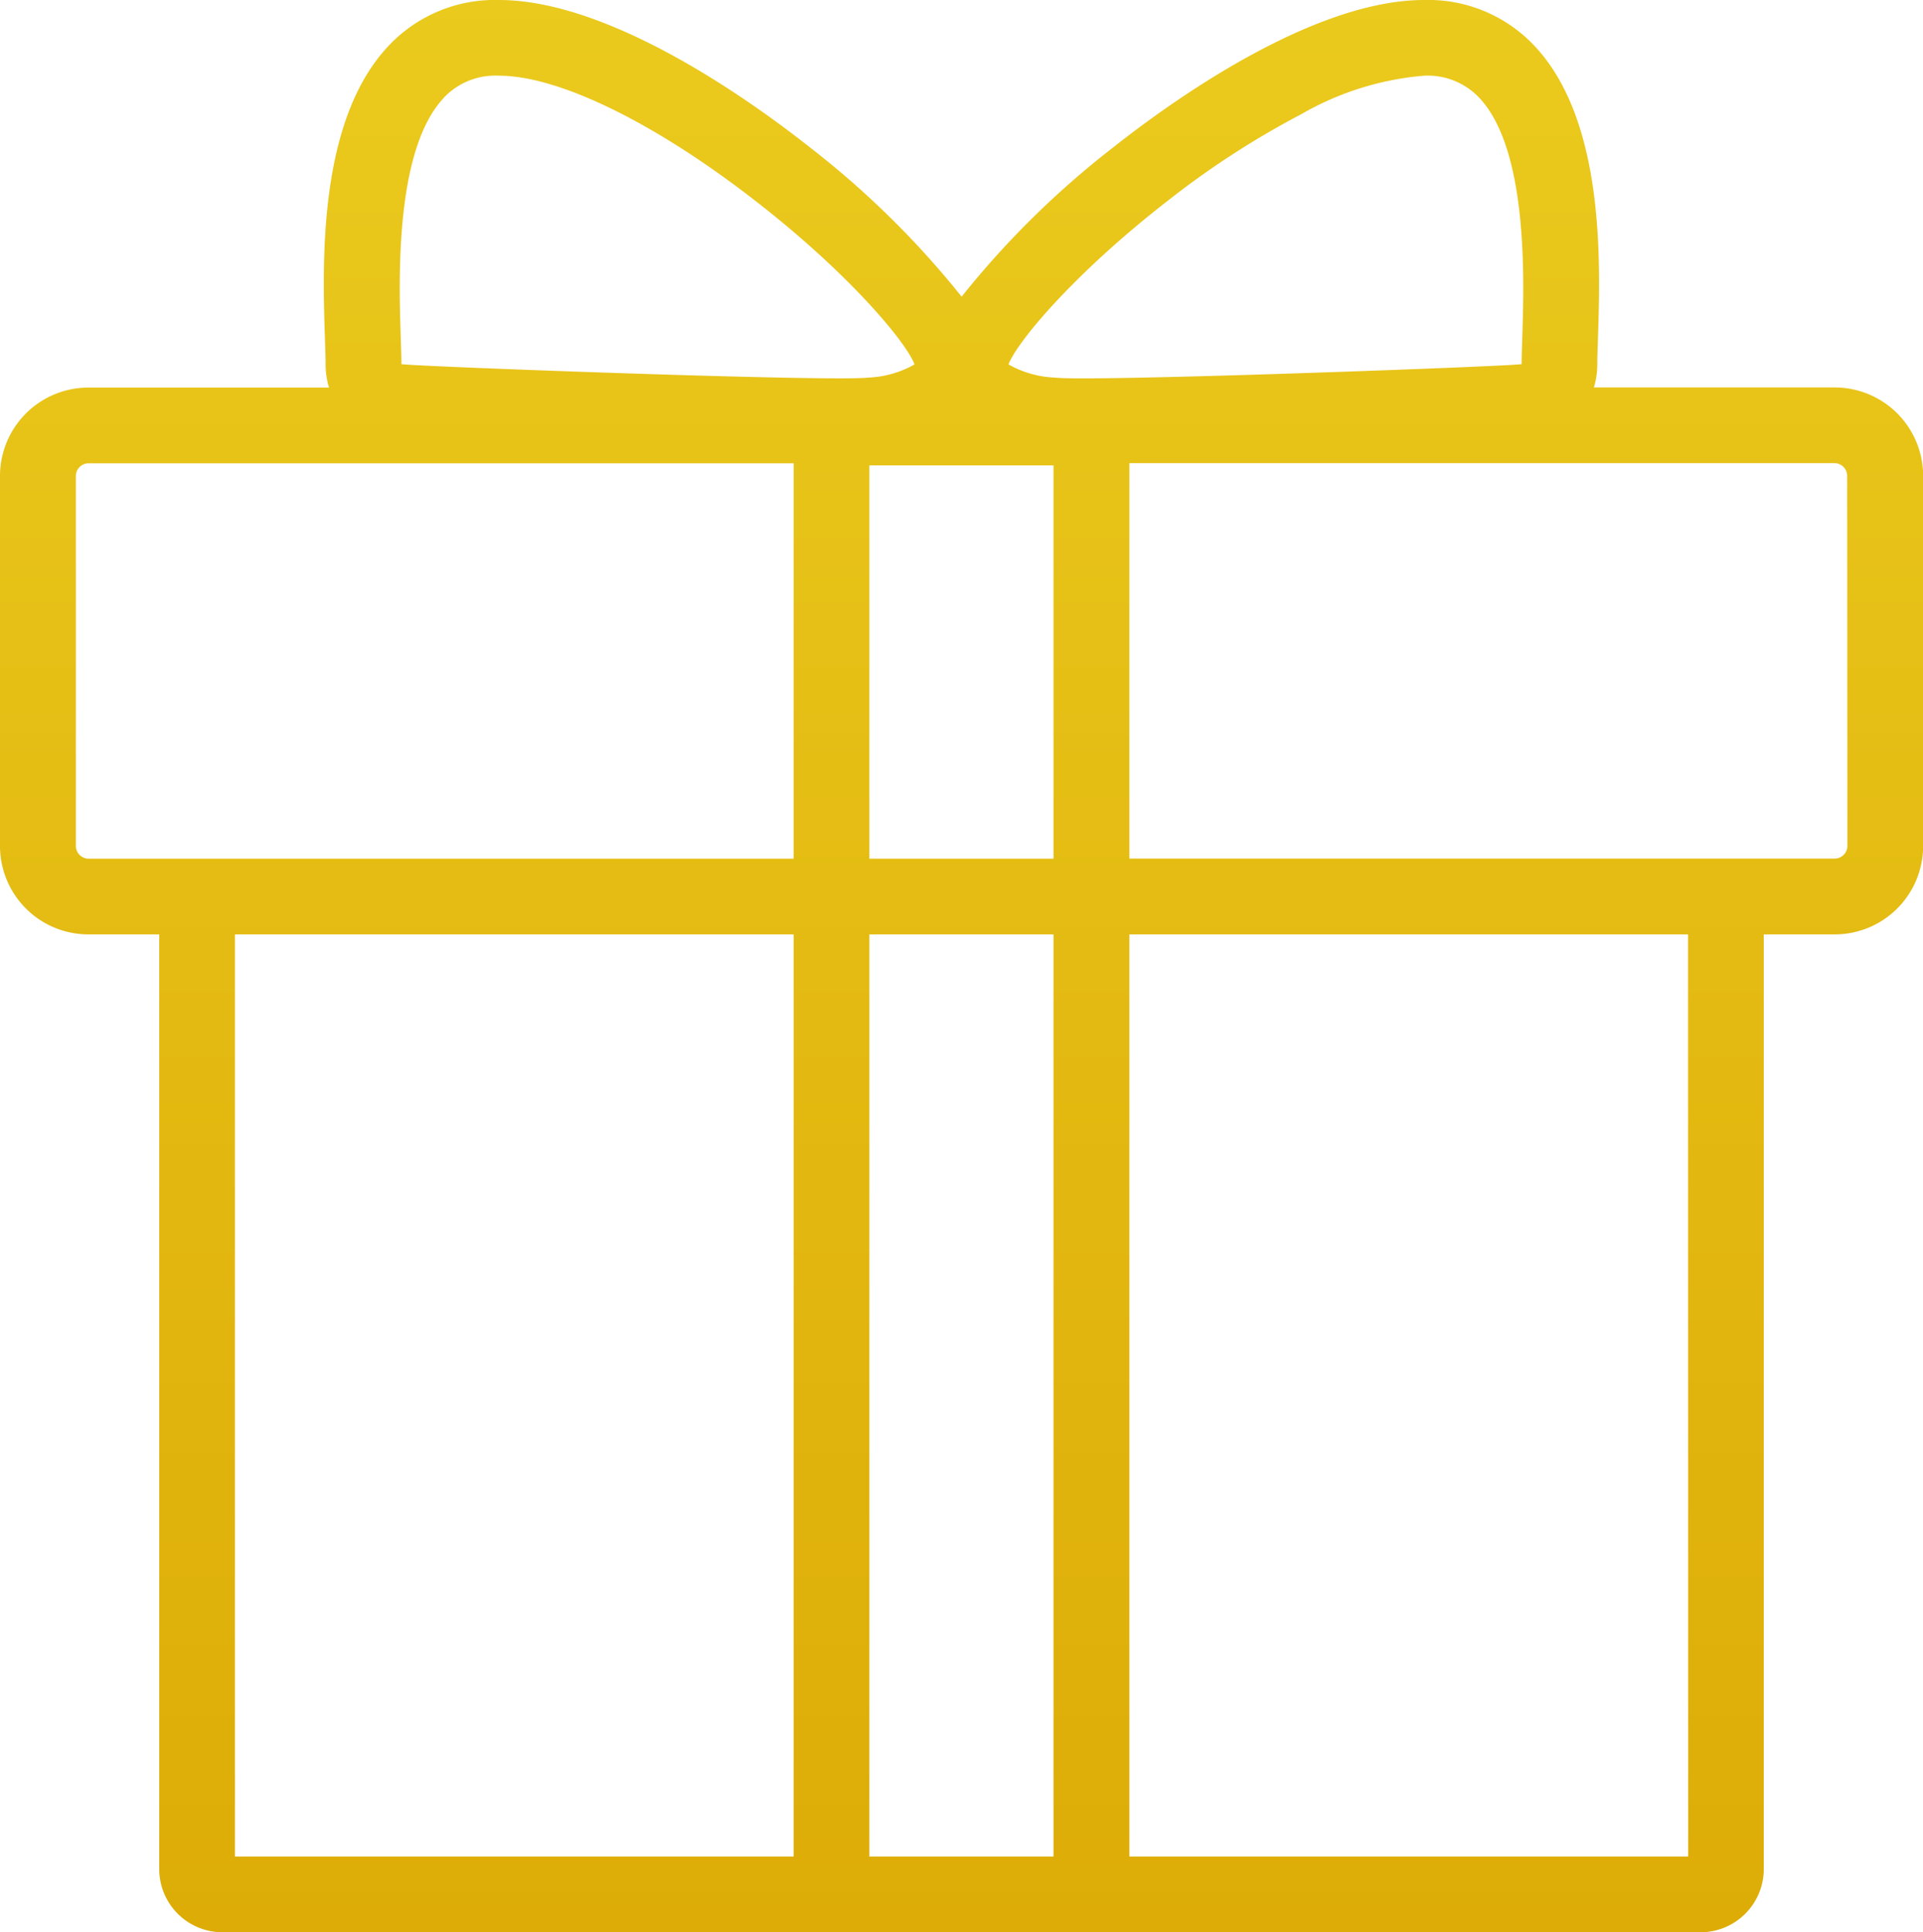
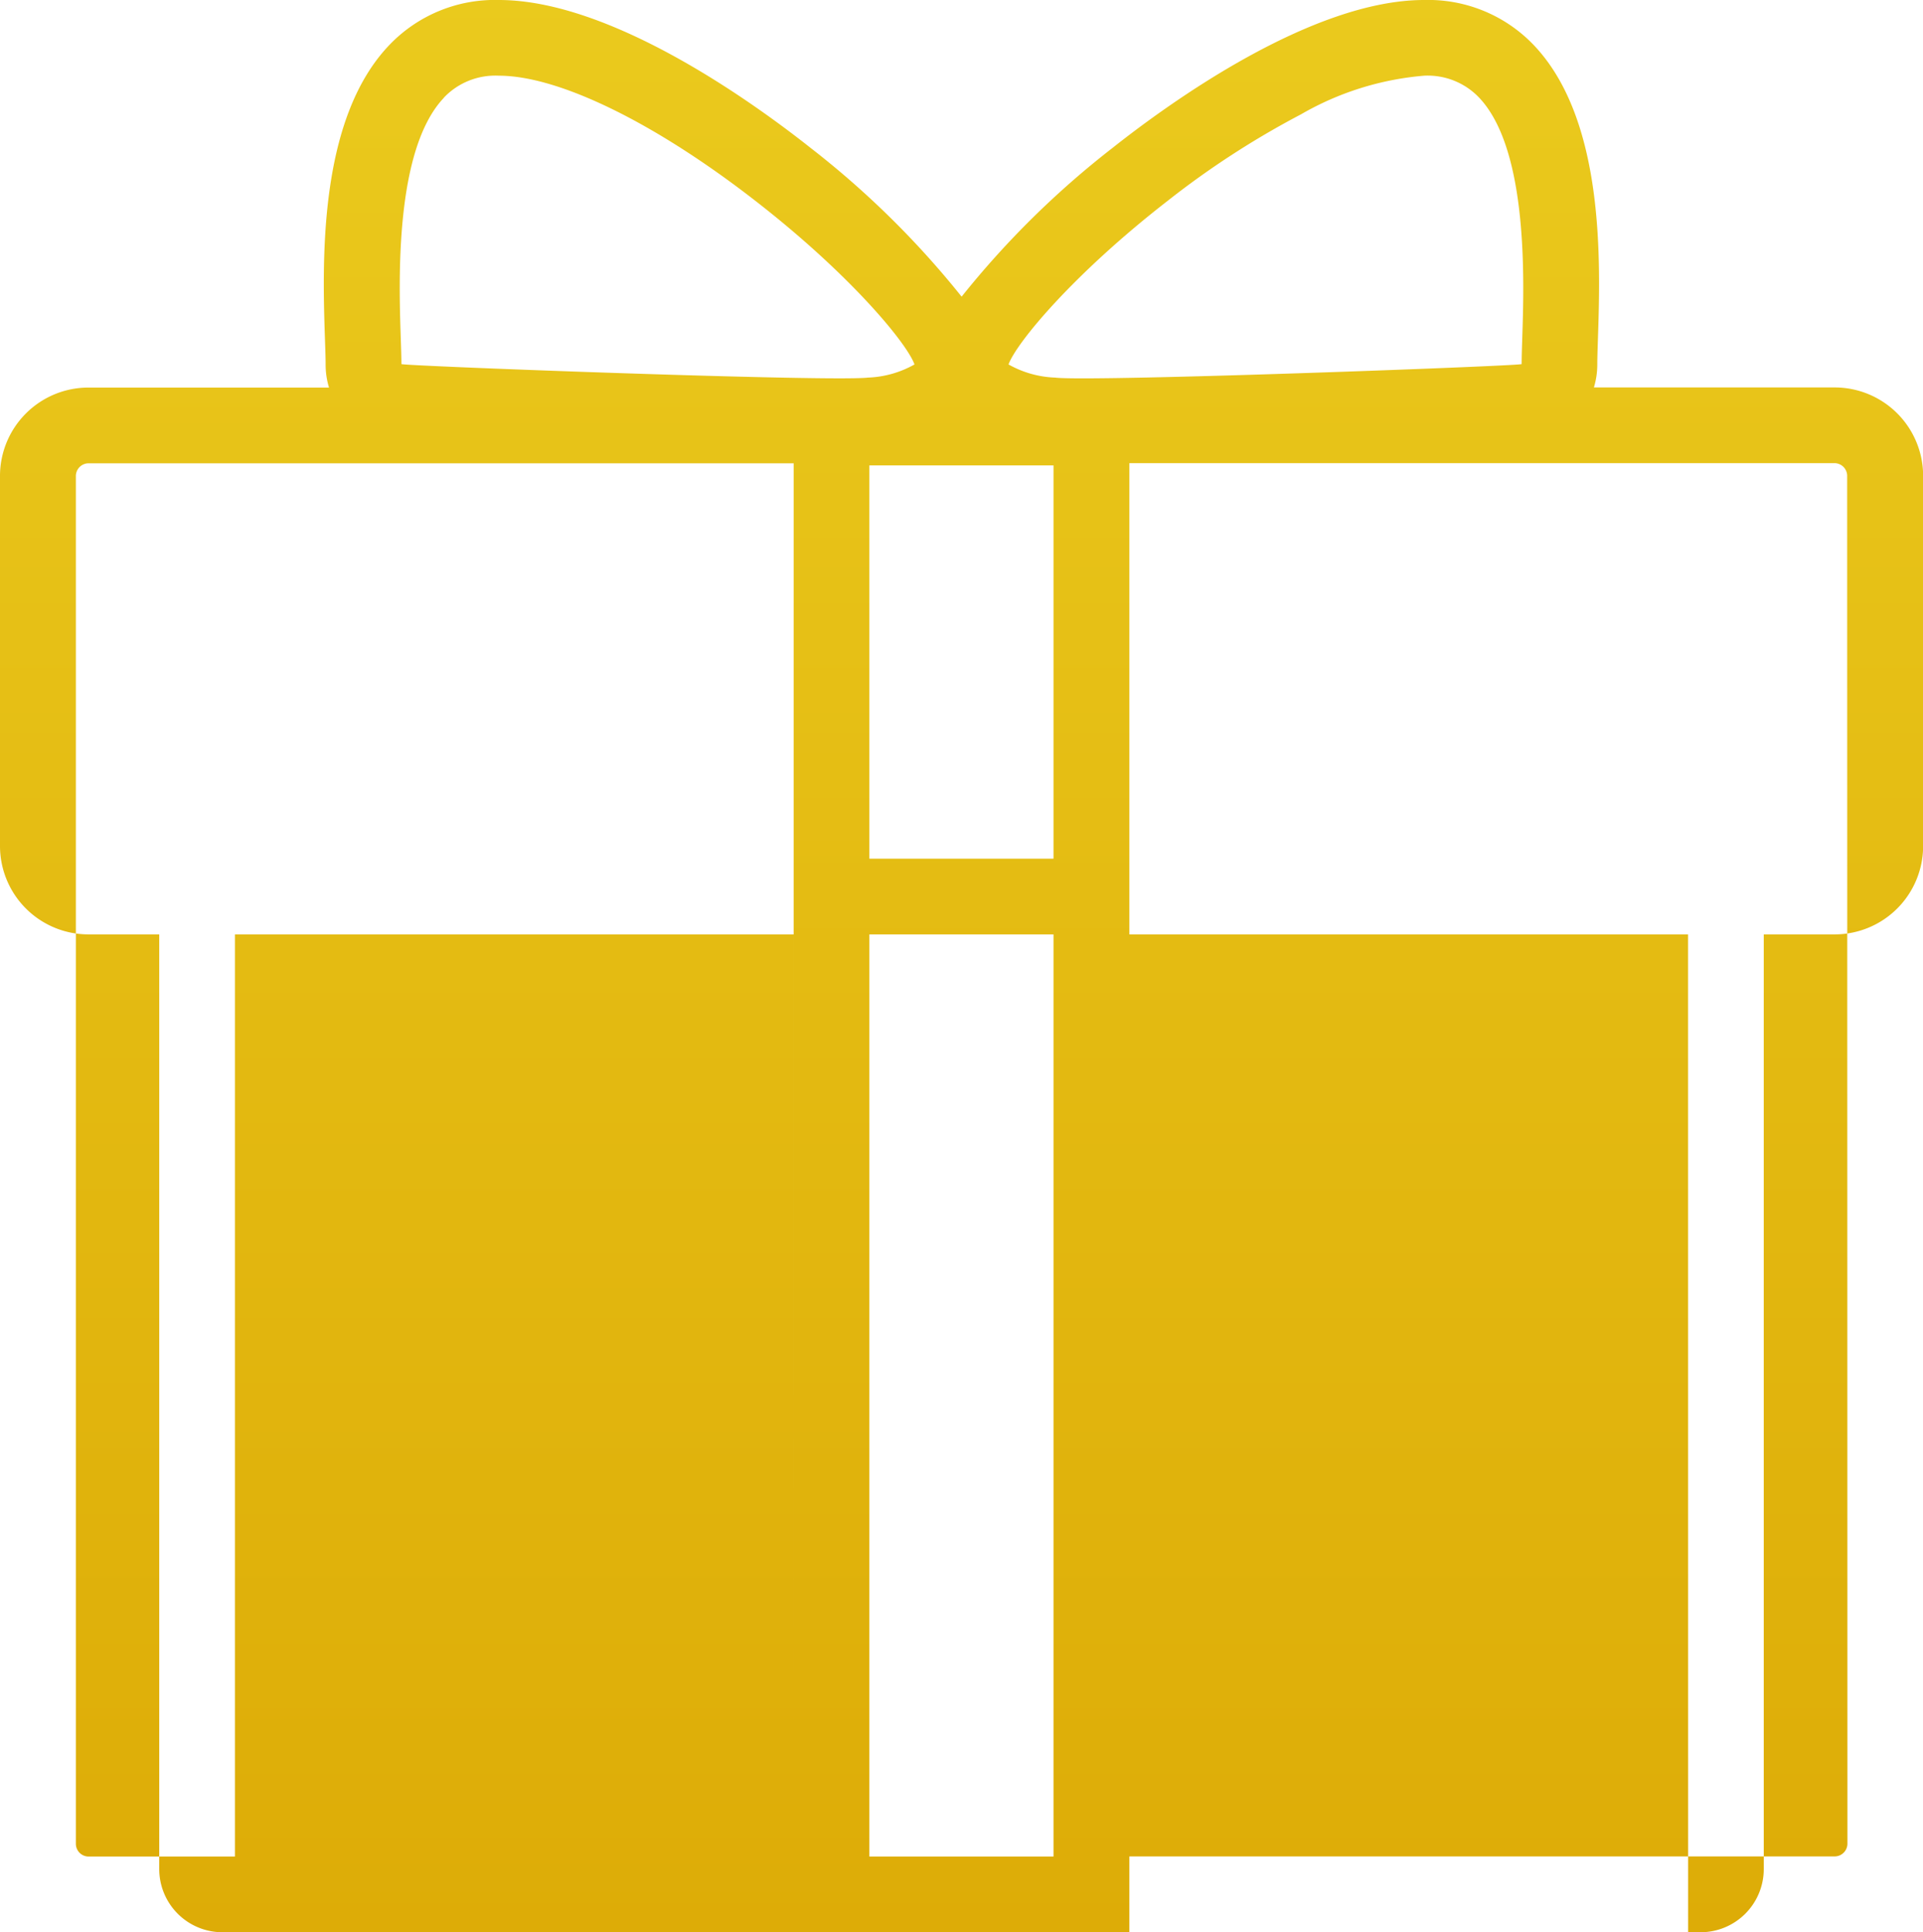
<svg xmlns="http://www.w3.org/2000/svg" width="61.696" height="62" viewBox="0 0 61.696 62">
  <defs>
    <style>
      .cls-1 {
        fill: url(#linear-gradient);
      }
    </style>
    <linearGradient id="linear-gradient" x1="0.5" x2="0.5" y2="1" gradientUnits="objectBoundingBox">
      <stop offset="0" stop-color="#ebcb1e" />
      <stop offset="1" stop-color="#ddac07" />
    </linearGradient>
  </defs>
  <g id="グループ_16857" data-name="グループ 16857" transform="translate(0 -0.002)">
-     <path id="パス_17516" data-name="パス 17516" class="cls-1" d="M58.863,12.432H51.137a2.513,2.513,0,0,0,.109-.744c0-.187.009-.455.019-.765.083-2.481.238-7.1-2.08-9.5A4.678,4.678,0,0,0,45.688,0C42.074,0,37.5,3.315,35.7,4.741a28.788,28.788,0,0,0-4.848,4.778A28.837,28.837,0,0,0,26,4.741C24.2,3.315,19.622,0,16.008,0a4.676,4.676,0,0,0-3.5,1.427c-2.318,2.4-2.164,7.015-2.081,9.5.011.31.02.578.02.765a2.513,2.513,0,0,0,.109.744H2.834A2.837,2.837,0,0,0,0,15.266V27.148a2.837,2.837,0,0,0,2.834,2.834H5.109V59.975A2.027,2.027,0,0,0,7.133,62h47.43a2.027,2.027,0,0,0,2.024-2.024V29.982h2.275A2.838,2.838,0,0,0,61.7,27.148V15.266a2.838,2.838,0,0,0-2.834-2.834M47.439,3.116c1.6,1.657,1.46,5.91,1.4,7.726-.01.33-.02.614-.02.84-.015.013-.615.045-1.562.086-3.655.159-12.543.461-13.406.348a3.278,3.278,0,0,1-1.494-.422c.24-.674,2.047-2.875,5.105-5.25a27.77,27.77,0,0,1,4.274-2.773,9.446,9.446,0,0,1,3.952-1.242,2.278,2.278,0,0,1,1.751.687M27.892,59.571V29.982H33.8V59.571H27.892ZM32.23,27.553H27.892V14.933H33.8v12.62ZM16.008,2.429c1.915,0,4.991,1.5,8.227,4.015,3.059,2.376,4.866,4.577,5.105,5.25a3.274,3.274,0,0,1-1.493.422c-.047.006-.127.011-.22.014-2.049.084-14.681-.389-14.748-.448,0-.226-.011-.51-.021-.84-.061-1.8-.2-6.006,1.367-7.687.012-.012.021-.027.032-.039a2.277,2.277,0,0,1,1.75-.687m9.455,57.142H7.538V29.982H25.463Zm0-32.018H2.834a.41.41,0,0,1-.4-.4V15.266a.41.41,0,0,1,.4-.4H25.463Zm28.7,32.018H36.234V29.982H54.158Zm5.109-32.422a.41.41,0,0,1-.4.4H36.234V14.861H58.863a.41.41,0,0,1,.4.4Z" transform="translate(0 0.002)" />
+     <path id="パス_17516" data-name="パス 17516" class="cls-1" d="M58.863,12.432H51.137a2.513,2.513,0,0,0,.109-.744c0-.187.009-.455.019-.765.083-2.481.238-7.1-2.08-9.5A4.678,4.678,0,0,0,45.688,0C42.074,0,37.5,3.315,35.7,4.741a28.788,28.788,0,0,0-4.848,4.778A28.837,28.837,0,0,0,26,4.741C24.2,3.315,19.622,0,16.008,0a4.676,4.676,0,0,0-3.5,1.427c-2.318,2.4-2.164,7.015-2.081,9.5.011.31.02.578.02.765a2.513,2.513,0,0,0,.109.744H2.834A2.837,2.837,0,0,0,0,15.266V27.148a2.837,2.837,0,0,0,2.834,2.834H5.109V59.975A2.027,2.027,0,0,0,7.133,62h47.43a2.027,2.027,0,0,0,2.024-2.024V29.982h2.275A2.838,2.838,0,0,0,61.7,27.148V15.266a2.838,2.838,0,0,0-2.834-2.834M47.439,3.116c1.6,1.657,1.46,5.91,1.4,7.726-.01.33-.02.614-.02.84-.015.013-.615.045-1.562.086-3.655.159-12.543.461-13.406.348a3.278,3.278,0,0,1-1.494-.422c.24-.674,2.047-2.875,5.105-5.25a27.77,27.77,0,0,1,4.274-2.773,9.446,9.446,0,0,1,3.952-1.242,2.278,2.278,0,0,1,1.751.687M27.892,59.571V29.982H33.8V59.571H27.892ZM32.23,27.553H27.892V14.933H33.8v12.62ZM16.008,2.429c1.915,0,4.991,1.5,8.227,4.015,3.059,2.376,4.866,4.577,5.105,5.25a3.274,3.274,0,0,1-1.493.422c-.047.006-.127.011-.22.014-2.049.084-14.681-.389-14.748-.448,0-.226-.011-.51-.021-.84-.061-1.8-.2-6.006,1.367-7.687.012-.012.021-.027.032-.039a2.277,2.277,0,0,1,1.75-.687m9.455,57.142H7.538V29.982H25.463ZH2.834a.41.41,0,0,1-.4-.4V15.266a.41.41,0,0,1,.4-.4H25.463Zm28.7,32.018H36.234V29.982H54.158Zm5.109-32.422a.41.41,0,0,1-.4.4H36.234V14.861H58.863a.41.41,0,0,1,.4.4Z" transform="translate(0 0.002)" />
  </g>
</svg>